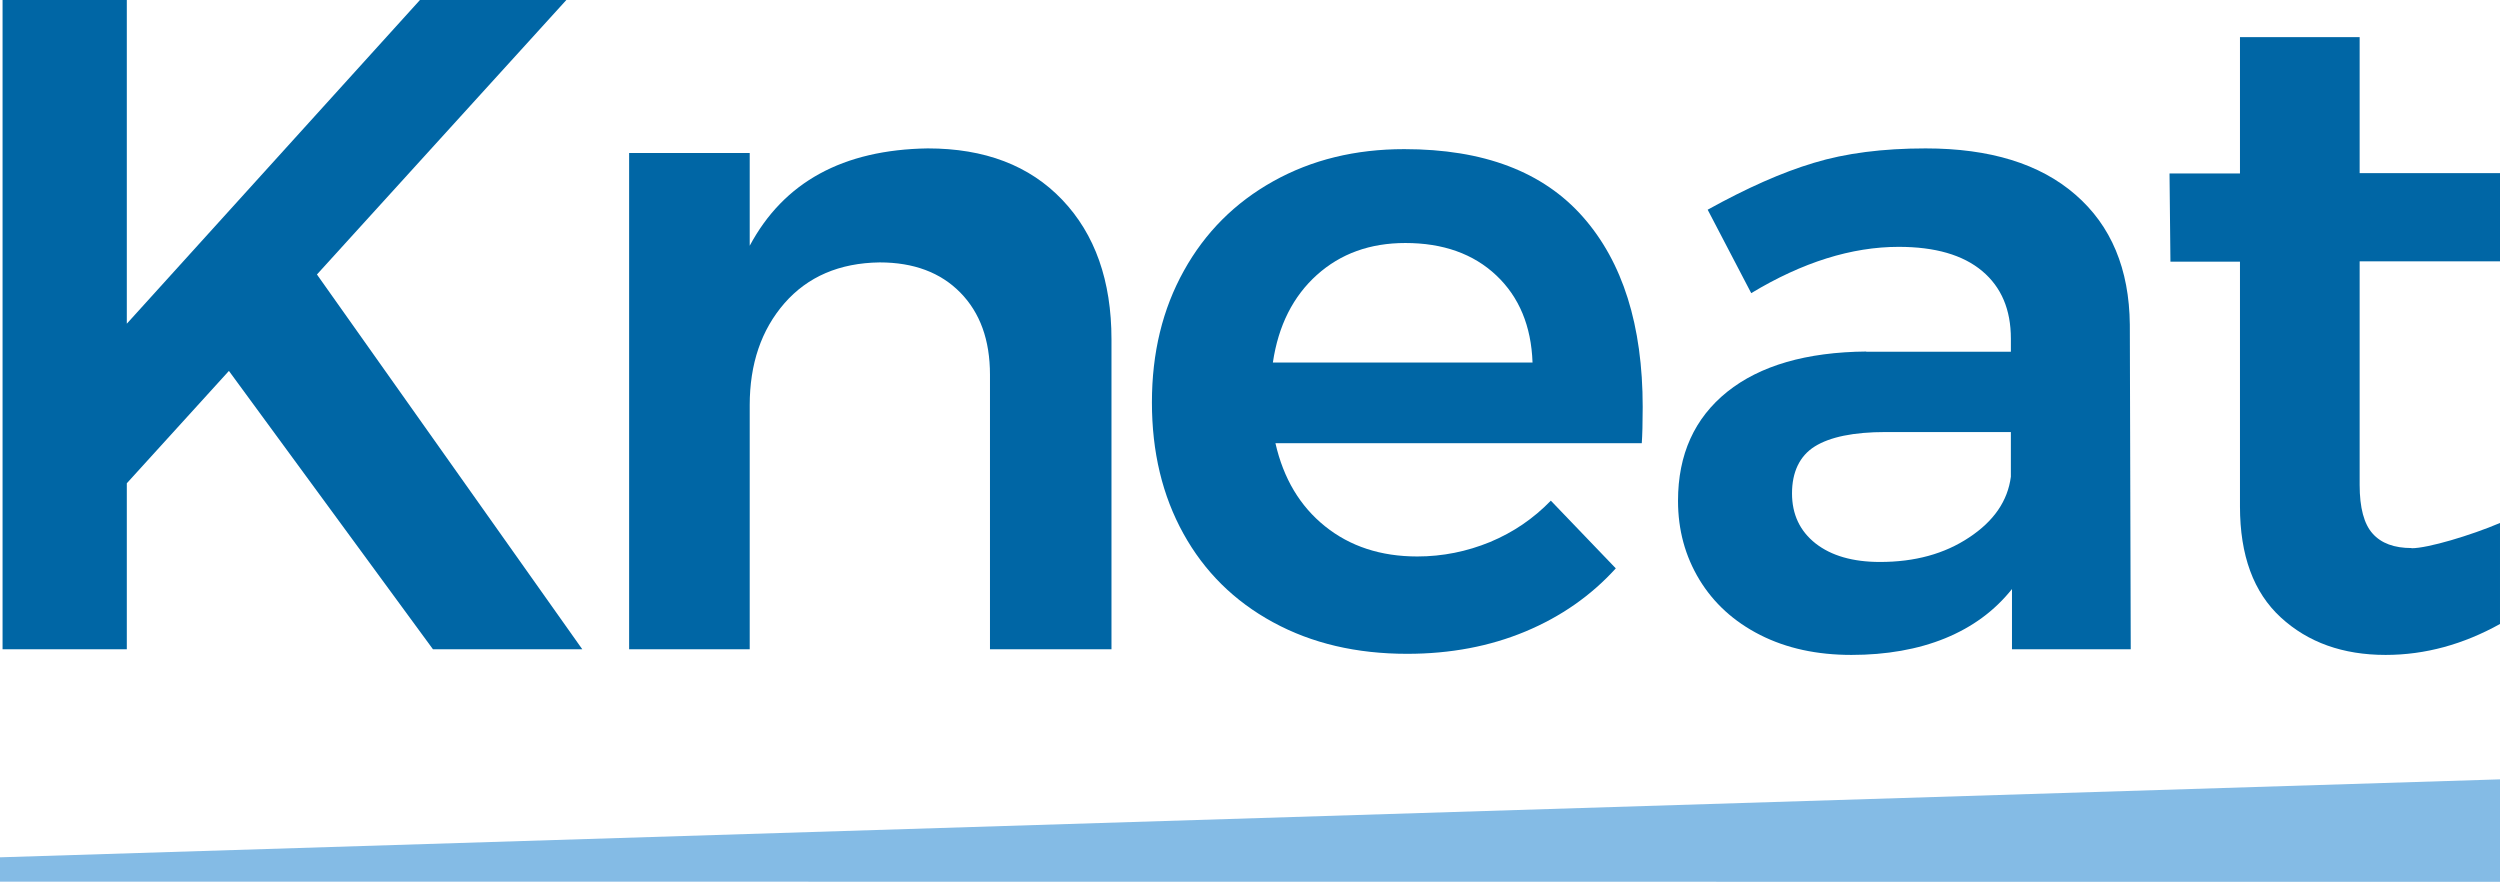
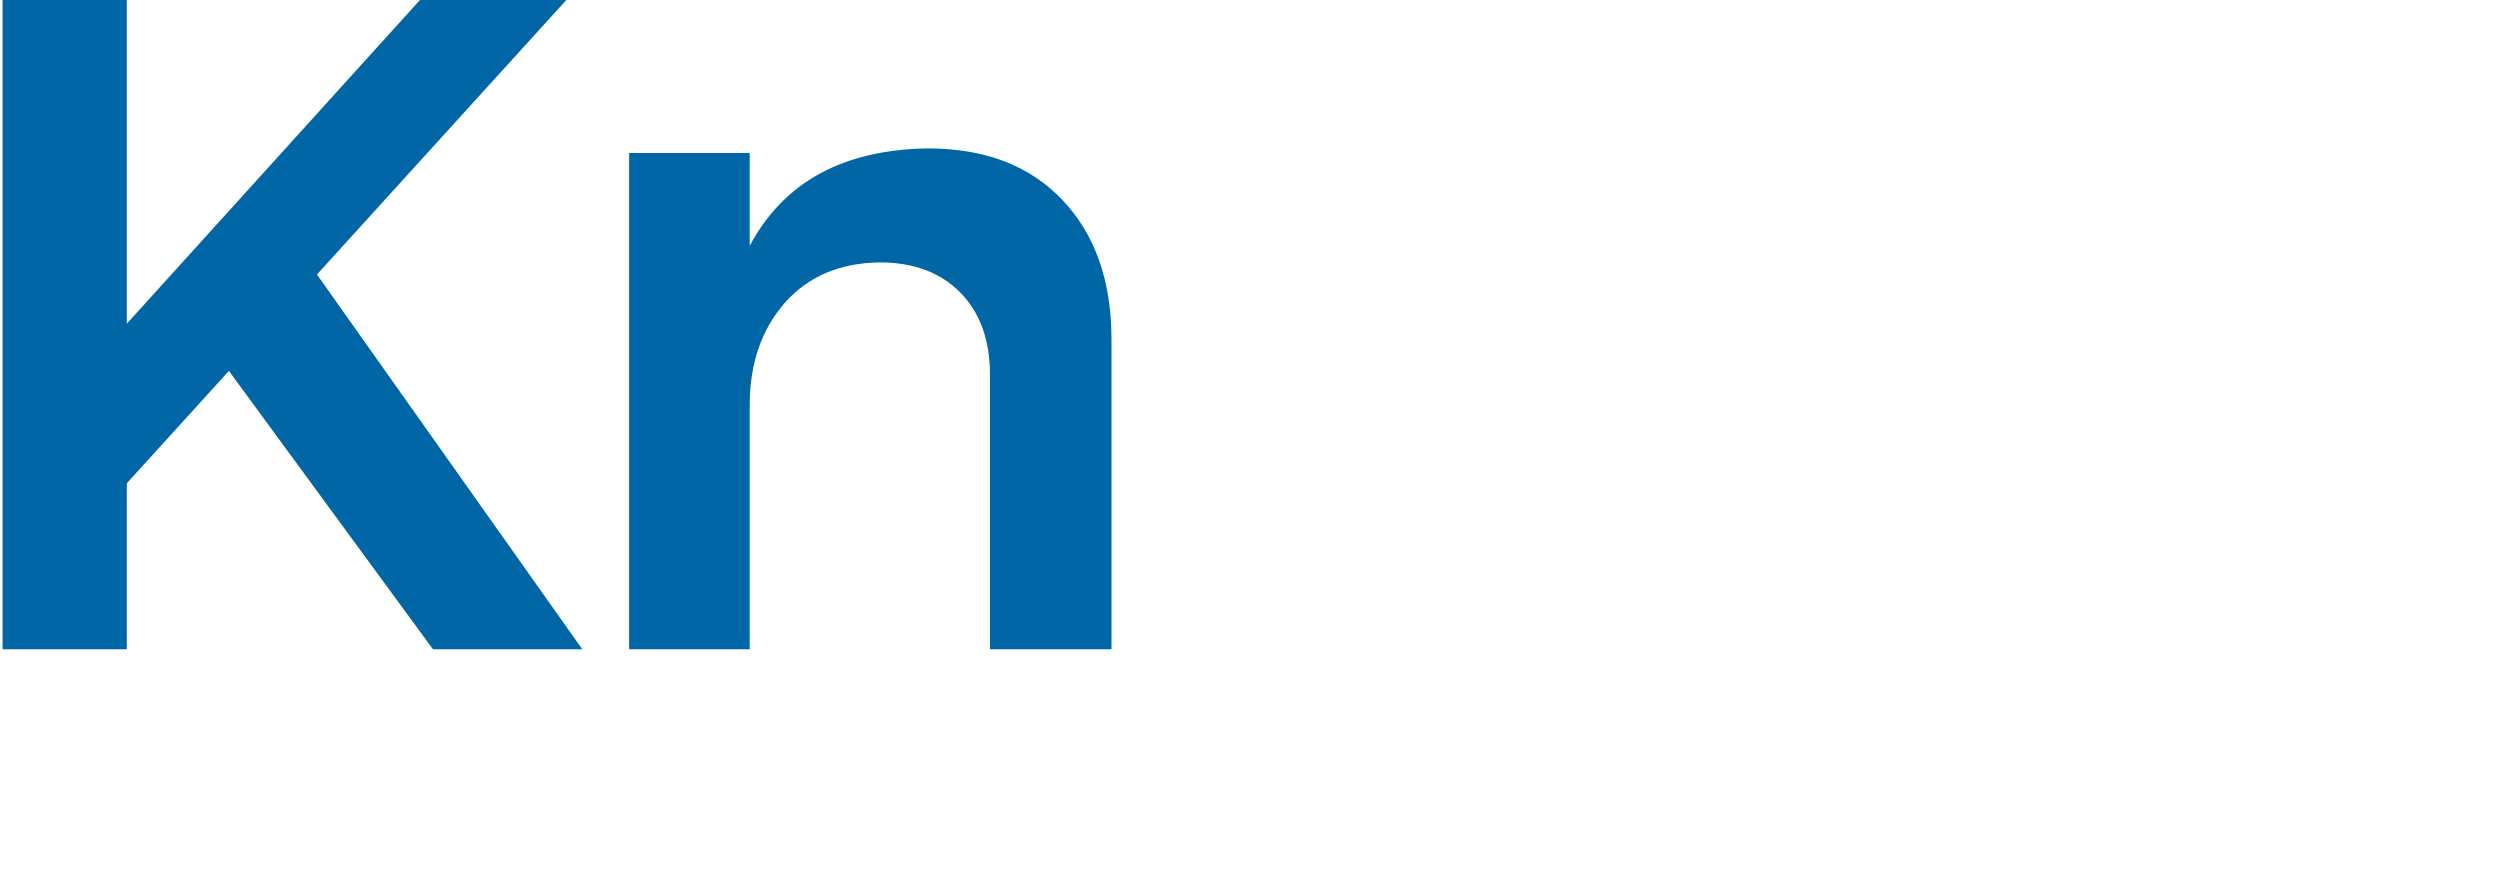
<svg xmlns="http://www.w3.org/2000/svg" id="Layer_1" data-name="Layer 1" viewBox="0 0 136.62 48.19">
  <defs>
    <style>
      .cls-1 {
        fill: #0066a5;
      }

      .cls-1, .cls-2 {
        stroke-width: 0px;
      }

      .cls-2 {
        fill: #84bbe5;
      }
    </style>
  </defs>
  <g>
    <polygon class="cls-1" points="6.93 26.41 12.51 20.27 23.66 35.48 31.82 35.48 17.32 15 30.95 0 22.95 0 6.93 17.69 6.93 0 .14 0 .14 35.48 6.93 35.48 6.93 26.41" />
    <path class="cls-1" d="M40.97,22.15c0-2.26.63-4.12,1.9-5.58,1.27-1.45,3-2.2,5.2-2.23,1.86,0,3.33.55,4.41,1.65,1.08,1.1,1.62,2.59,1.62,4.49v15h6.64v-16.93c0-3.21-.9-5.75-2.69-7.63-1.79-1.88-4.24-2.81-7.35-2.81-4.63.07-7.87,1.84-9.73,5.32v-5.07h-6.59v27.12h6.59v-13.33Z" />
-     <path class="cls-1" d="M69.58,34.01c2.11,1.15,4.55,1.72,7.32,1.72,2.36,0,4.52-.41,6.46-1.22,1.94-.81,3.59-1.96,4.94-3.45l-3.55-3.7c-.95.98-2.05,1.73-3.32,2.26-1.27.52-2.59.79-3.98.79-1.99,0-3.67-.55-5.04-1.65-1.37-1.1-2.27-2.61-2.71-4.54h20.02c.03-.44.05-1.1.05-1.98,0-4.46-1.09-7.92-3.27-10.39-2.18-2.47-5.43-3.7-9.76-3.7-2.67,0-5.05.58-7.15,1.75-2.1,1.17-3.73,2.8-4.89,4.89-1.17,2.1-1.75,4.49-1.75,7.2s.57,5.09,1.72,7.17c1.15,2.08,2.78,3.69,4.89,4.84ZM71.96,15.03c1.3-1.17,2.91-1.75,4.84-1.75,2.06,0,3.72.59,4.97,1.77,1.25,1.18,1.91,2.77,1.98,4.76h-14.19c.3-2.03,1.11-3.62,2.41-4.79Z" />
-     <path class="cls-1" d="M101.99,19.21c-3.28.03-5.81.77-7.6,2.2-1.79,1.44-2.69,3.42-2.69,5.96,0,1.59.39,3.02,1.17,4.31.78,1.28,1.88,2.29,3.32,3.02,1.44.73,3.1,1.09,4.99,1.09s3.63-.3,5.12-.91c1.49-.61,2.7-1.5,3.65-2.69v3.29h6.49l-.05-17.74c-.03-3.04-1.02-5.41-2.97-7.1-1.94-1.69-4.67-2.53-8.19-2.53-2.33,0-4.37.26-6.11.79-1.74.52-3.67,1.38-5.8,2.56l2.38,4.56c2.8-1.69,5.49-2.53,8.06-2.53,1.99,0,3.51.44,4.56,1.32,1.05.88,1.57,2.11,1.57,3.7v.71h-7.91ZM109.89,26.05c-.17,1.32-.93,2.43-2.28,3.32-1.35.9-2.97,1.34-4.87,1.34-1.49,0-2.66-.34-3.52-1.01-.86-.68-1.29-1.59-1.29-2.74s.41-2.04,1.24-2.56c.83-.52,2.12-.79,3.88-.79h6.84v2.43Z" />
-     <path class="cls-1" d="M131.79,29.95c-.95,0-1.66-.26-2.13-.79-.47-.52-.71-1.41-.71-2.66v-12.22h7.67v-4.82h-7.67V2.03h-6.54v7.45h-3.85l.05,4.82h3.8v13.38c0,2.67.74,4.69,2.23,6.06,1.49,1.37,3.4,2.05,5.73,2.05,2.17,0,4.25-.58,6.25-1.69v-5.52c-1.6.68-3.94,1.38-4.83,1.38Z" />
  </g>
-   <polygon class="cls-2" points="0 46.85 0 48.18 136.62 48.19 136.62 42.59 0 46.85" />
</svg>